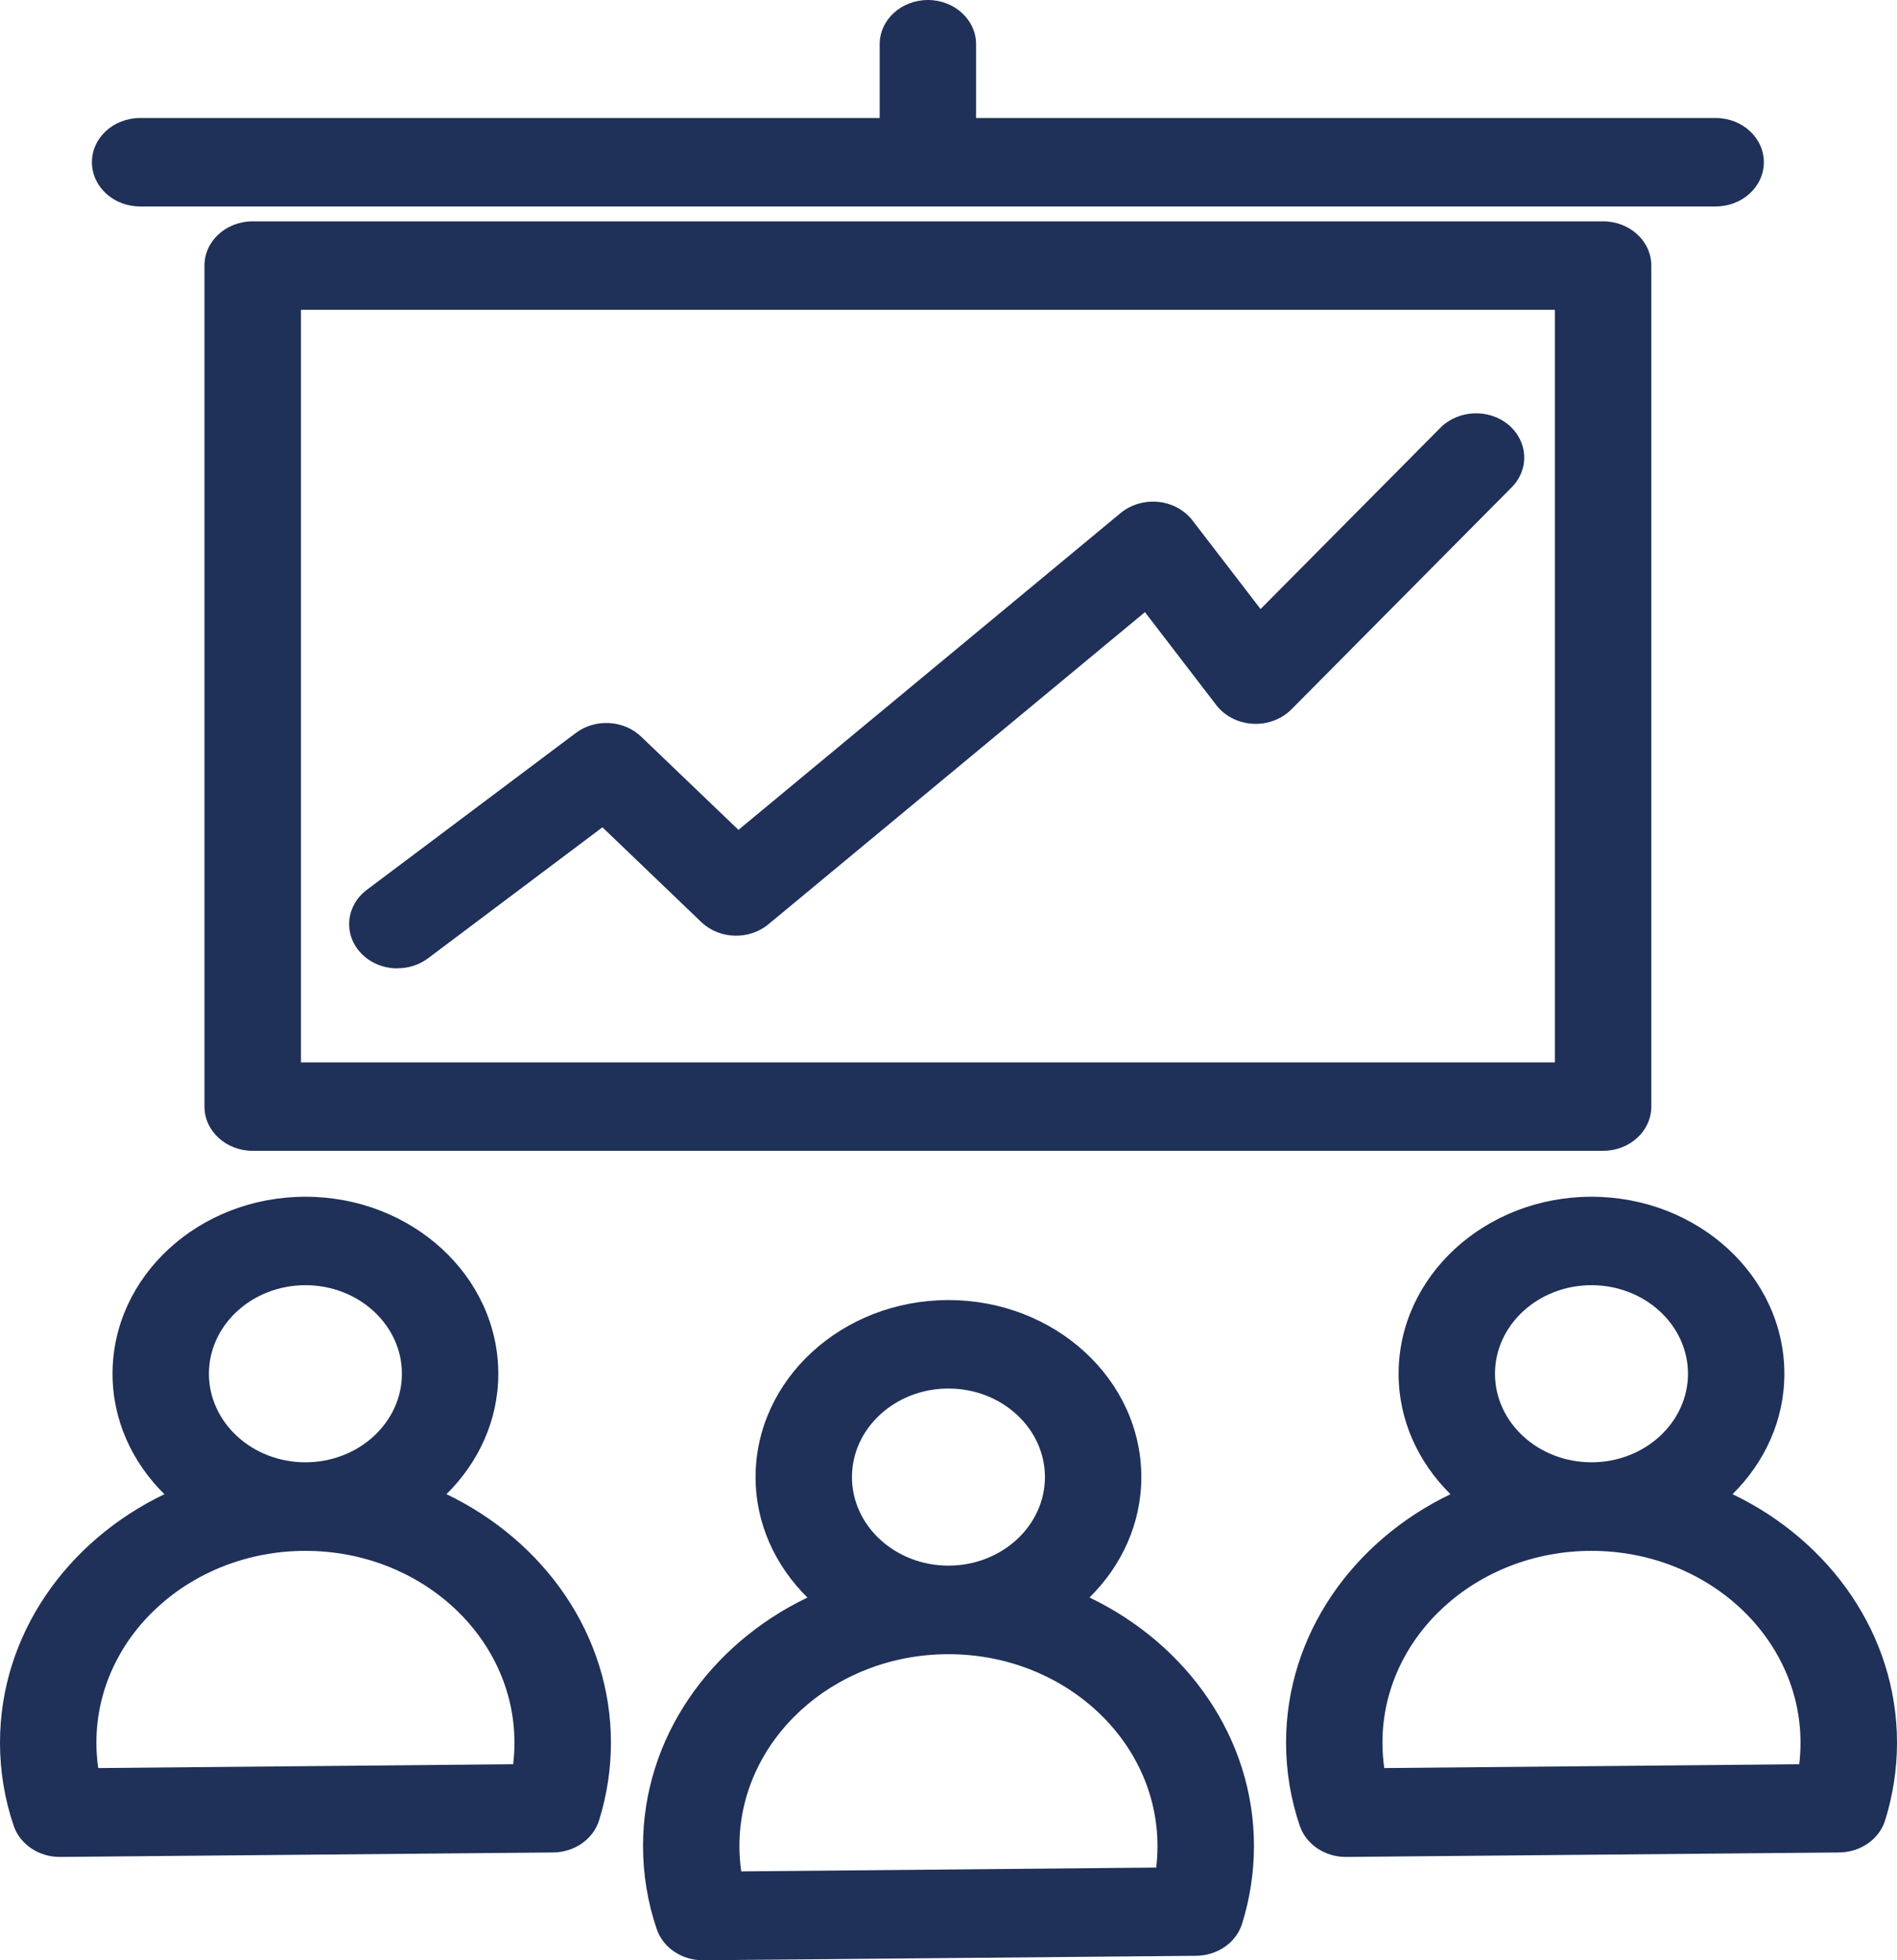
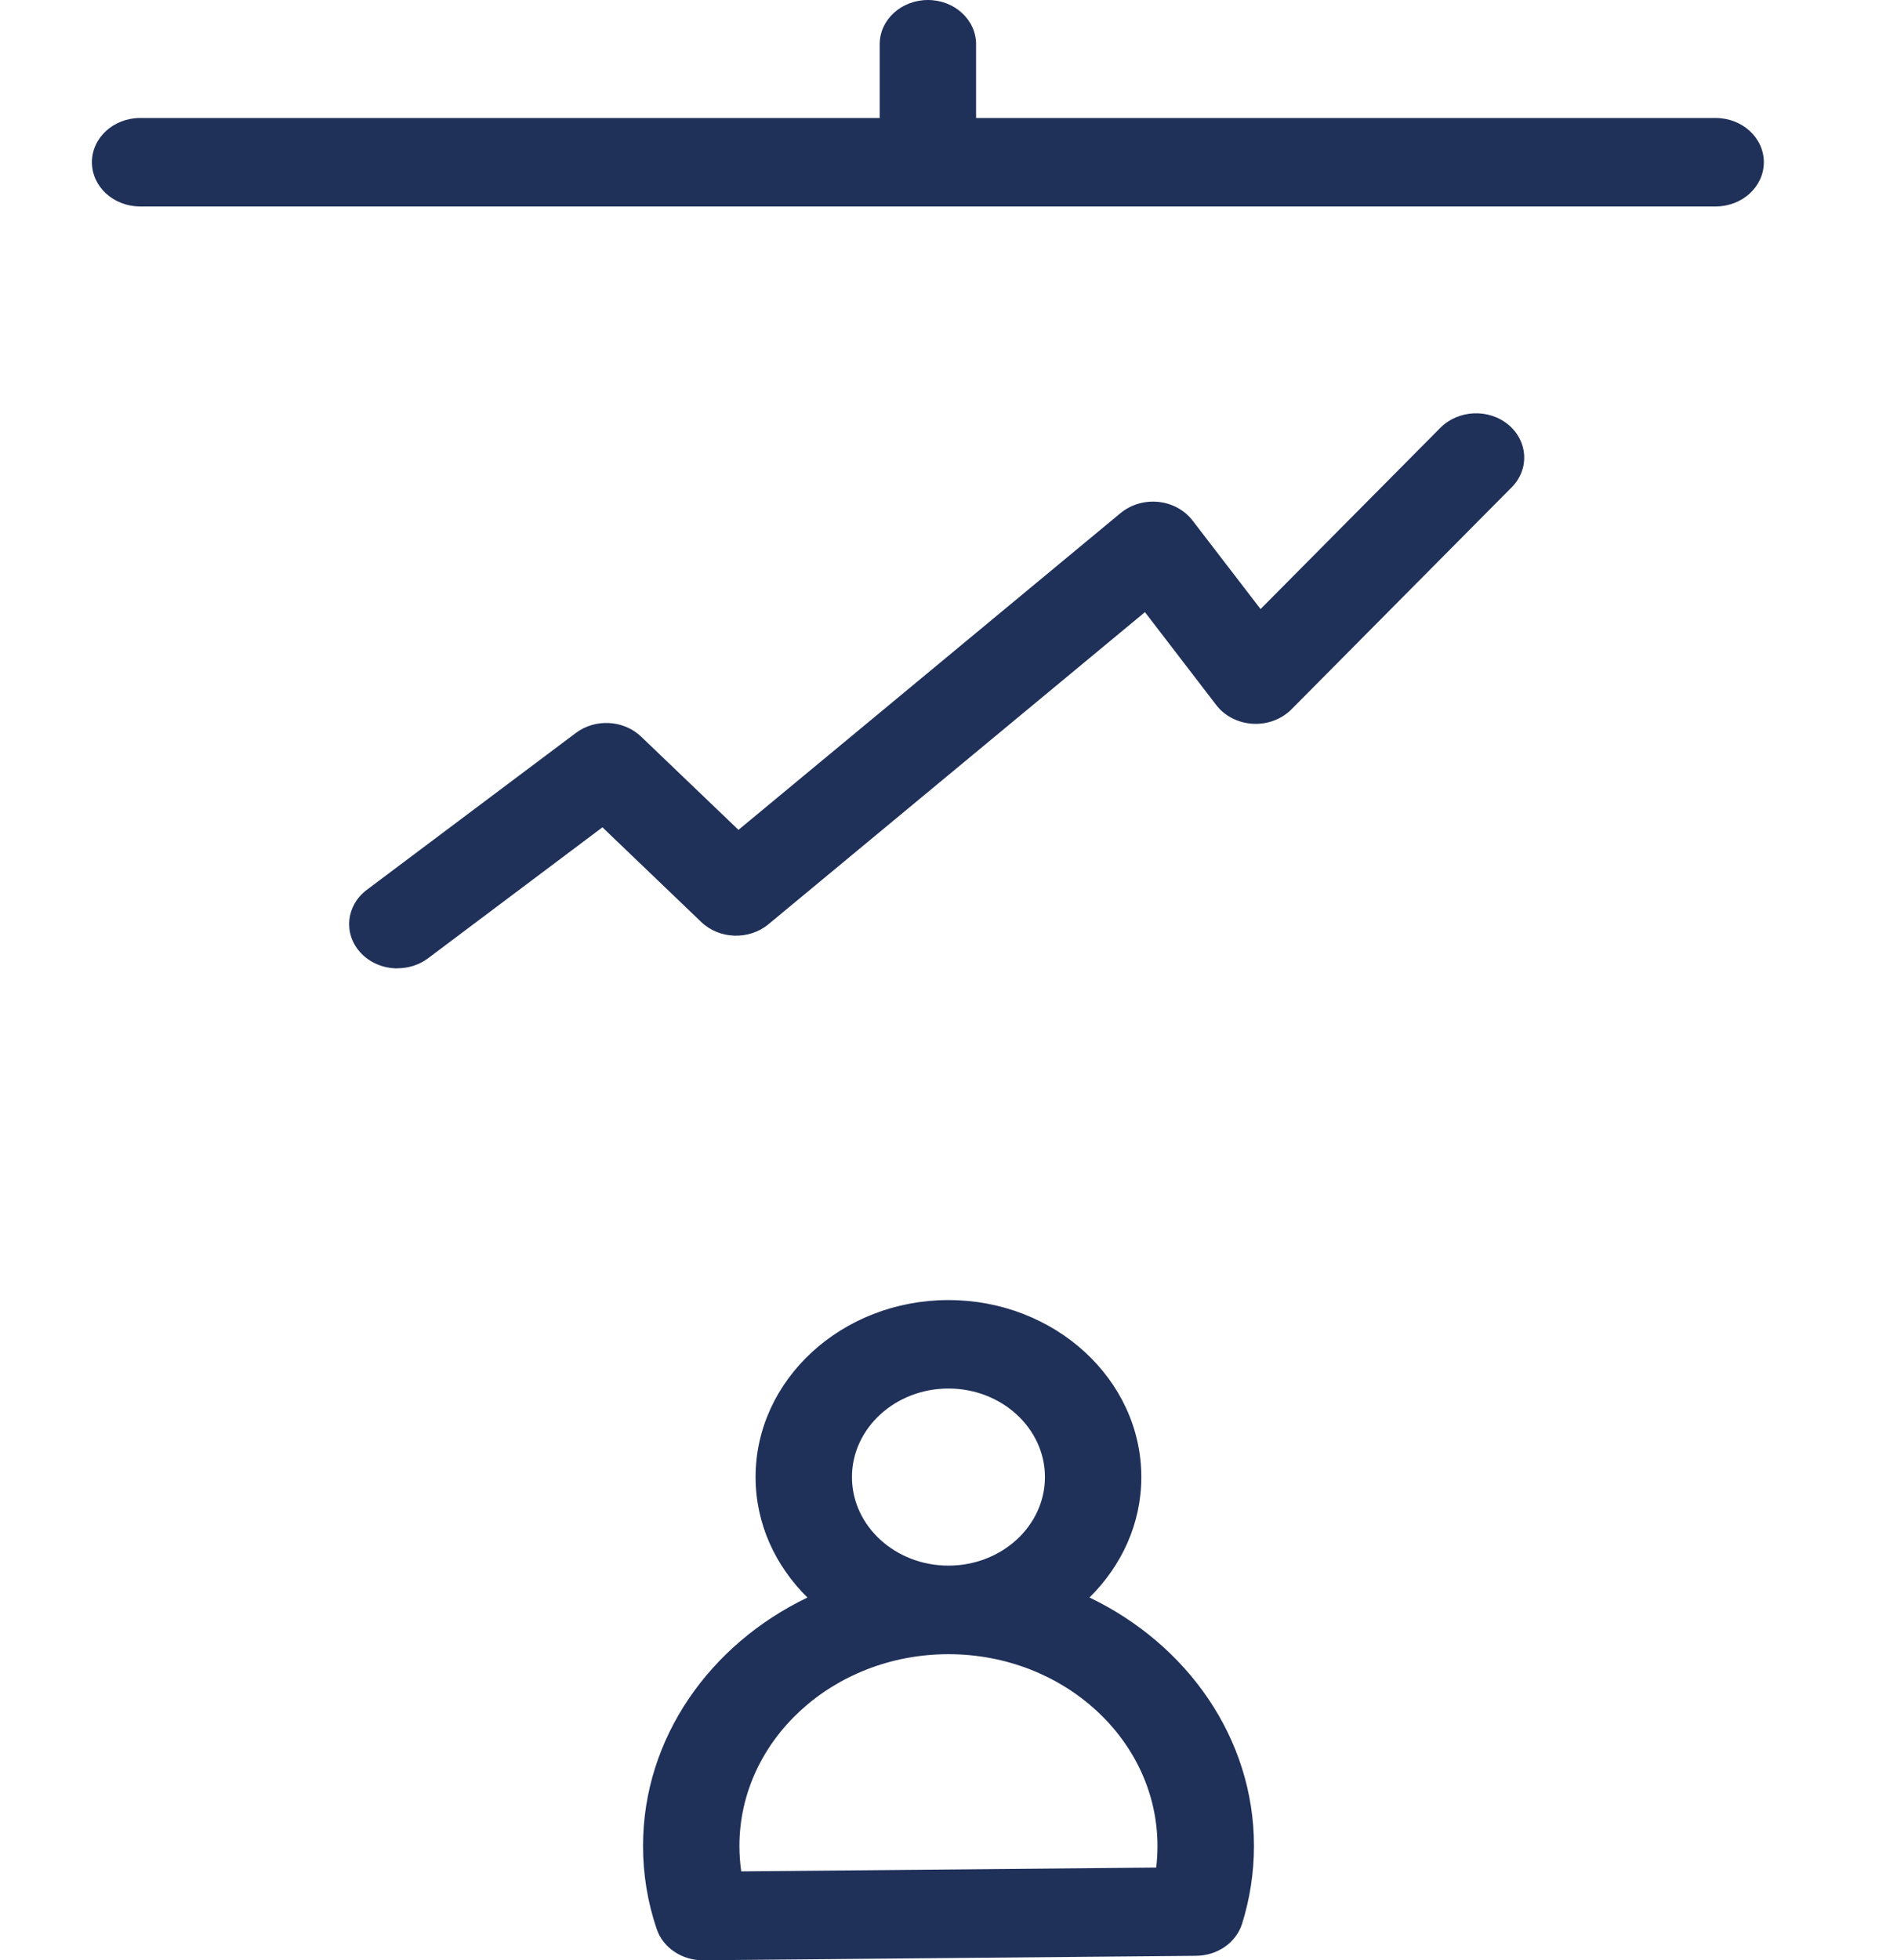
<svg xmlns="http://www.w3.org/2000/svg" id="Calque_1" data-name="Calque 1" viewBox="0 0 178.51 184.39">
  <defs>
    <style>
      .cls-1 {
        fill: #1f3059;
        stroke-width: 0px;
      }
    </style>
  </defs>
-   <path class="cls-1" d="m23.78,20.82c-2.51,0-4.54,1.86-4.54,4.16v79.11c0,2.3,2.03,4.16,4.54,4.16h127.07c2.51,0,4.54-1.86,4.54-4.16V24.98c0-2.3-2.03-4.16-4.54-4.16H23.78Zm122.53,79.11H28.32V29.14h118v70.78Z" />
  <path class="cls-1" d="m87.32,0c-2.51,0-4.54,1.86-4.54,4.16v6.94H13.19c-2.51,0-4.54,1.86-4.54,4.16s2.03,4.16,4.54,4.16h148.25c2.51,0,4.54-1.86,4.54-4.16s-2.03-4.16-4.54-4.16h-69.59v-6.94c0-2.3-2.03-4.16-4.54-4.16Z" />
  <path class="cls-1" d="m37.41,91.08c1.01,0,2.03-.31,2.87-.94l16.41-12.32,9.3,8.91c1.7,1.63,4.5,1.72,6.32.21l35.43-29.36,6.71,8.74c.79,1.03,2.05,1.68,3.43,1.76,1.38.08,2.71-.42,3.64-1.35l20.73-20.89c1.69-1.7,1.55-4.33-.3-5.88-1.85-1.55-4.72-1.42-6.41.28l-16.92,17.05-6.41-8.34c-.75-.97-1.92-1.61-3.21-1.74-1.29-.13-2.58.25-3.55,1.05l-35.96,29.8-9.16-8.77c-1.64-1.57-4.32-1.72-6.15-.34l-19.66,14.75c-1.94,1.46-2.23,4.08-.64,5.86.9,1.01,2.2,1.53,3.52,1.53Z" />
-   <path class="cls-1" d="m42.01,140.55c3.02-2.98,4.88-6.95,4.88-11.33,0-9.18-8.14-16.65-18.15-16.65s-18.15,7.47-18.15,16.65c0,4.38,1.86,8.35,4.88,11.33-9.18,4.41-15.47,13.22-15.47,23.37,0,2.66.43,5.3,1.29,7.82.59,1.74,2.35,2.93,4.33,2.93h.05l46.38-.42c2.01-.02,3.76-1.24,4.32-3.01.74-2.37,1.12-4.84,1.12-7.32,0-10.15-6.29-18.96-15.47-23.37Zm-22.35-11.33c0-4.59,4.07-8.33,9.08-8.33s9.08,3.74,9.08,8.33-4.07,8.33-9.08,8.33-9.08-3.74-9.08-8.33Zm28.62,36.73l-39.04.36c-.11-.79-.17-1.59-.17-2.39,0-9.95,8.82-18.04,19.67-18.04s19.67,8.09,19.67,18.04c0,.68-.04,1.36-.12,2.04Z" />
-   <path class="cls-1" d="m163.03,140.55c3.02-2.98,4.88-6.95,4.88-11.33,0-9.18-8.14-16.65-18.15-16.65s-18.15,7.47-18.15,16.65c0,4.38,1.86,8.35,4.88,11.33-9.18,4.41-15.47,13.22-15.47,23.37,0,2.66.43,5.3,1.29,7.82.59,1.74,2.35,2.93,4.33,2.93h.05l46.38-.42c2.01-.02,3.76-1.24,4.32-3.01.74-2.37,1.12-4.84,1.12-7.32,0-10.15-6.29-18.96-15.47-23.37Zm-22.35-11.33c0-4.59,4.07-8.33,9.08-8.33s9.08,3.74,9.08,8.33-4.07,8.33-9.08,8.33-9.08-3.74-9.08-8.33Zm28.62,36.73l-39.04.36c-.11-.79-.17-1.59-.17-2.39,0-9.95,8.82-18.04,19.67-18.04s19.67,8.09,19.67,18.04c0,.68-.04,1.36-.12,2.04Z" />
  <path class="cls-1" d="m102.52,150.27c3.02-2.98,4.88-6.95,4.88-11.33,0-9.18-8.14-16.65-18.15-16.65s-18.15,7.47-18.15,16.65c0,4.38,1.86,8.35,4.88,11.33-9.18,4.41-15.47,13.22-15.47,23.37,0,2.66.43,5.3,1.29,7.82.59,1.74,2.35,2.93,4.33,2.93h.05l46.38-.42c2.01-.02,3.76-1.24,4.32-3.01.74-2.37,1.12-4.84,1.12-7.32,0-10.15-6.29-18.96-15.47-23.37Zm-22.35-11.33c0-4.59,4.07-8.33,9.08-8.33s9.08,3.74,9.08,8.33-4.07,8.33-9.08,8.33-9.08-3.74-9.08-8.33Zm28.62,36.73l-39.04.36c-.11-.79-.17-1.59-.17-2.39,0-9.95,8.82-18.04,19.67-18.04s19.67,8.09,19.67,18.04c0,.68-.04,1.36-.12,2.04Z" />
</svg>